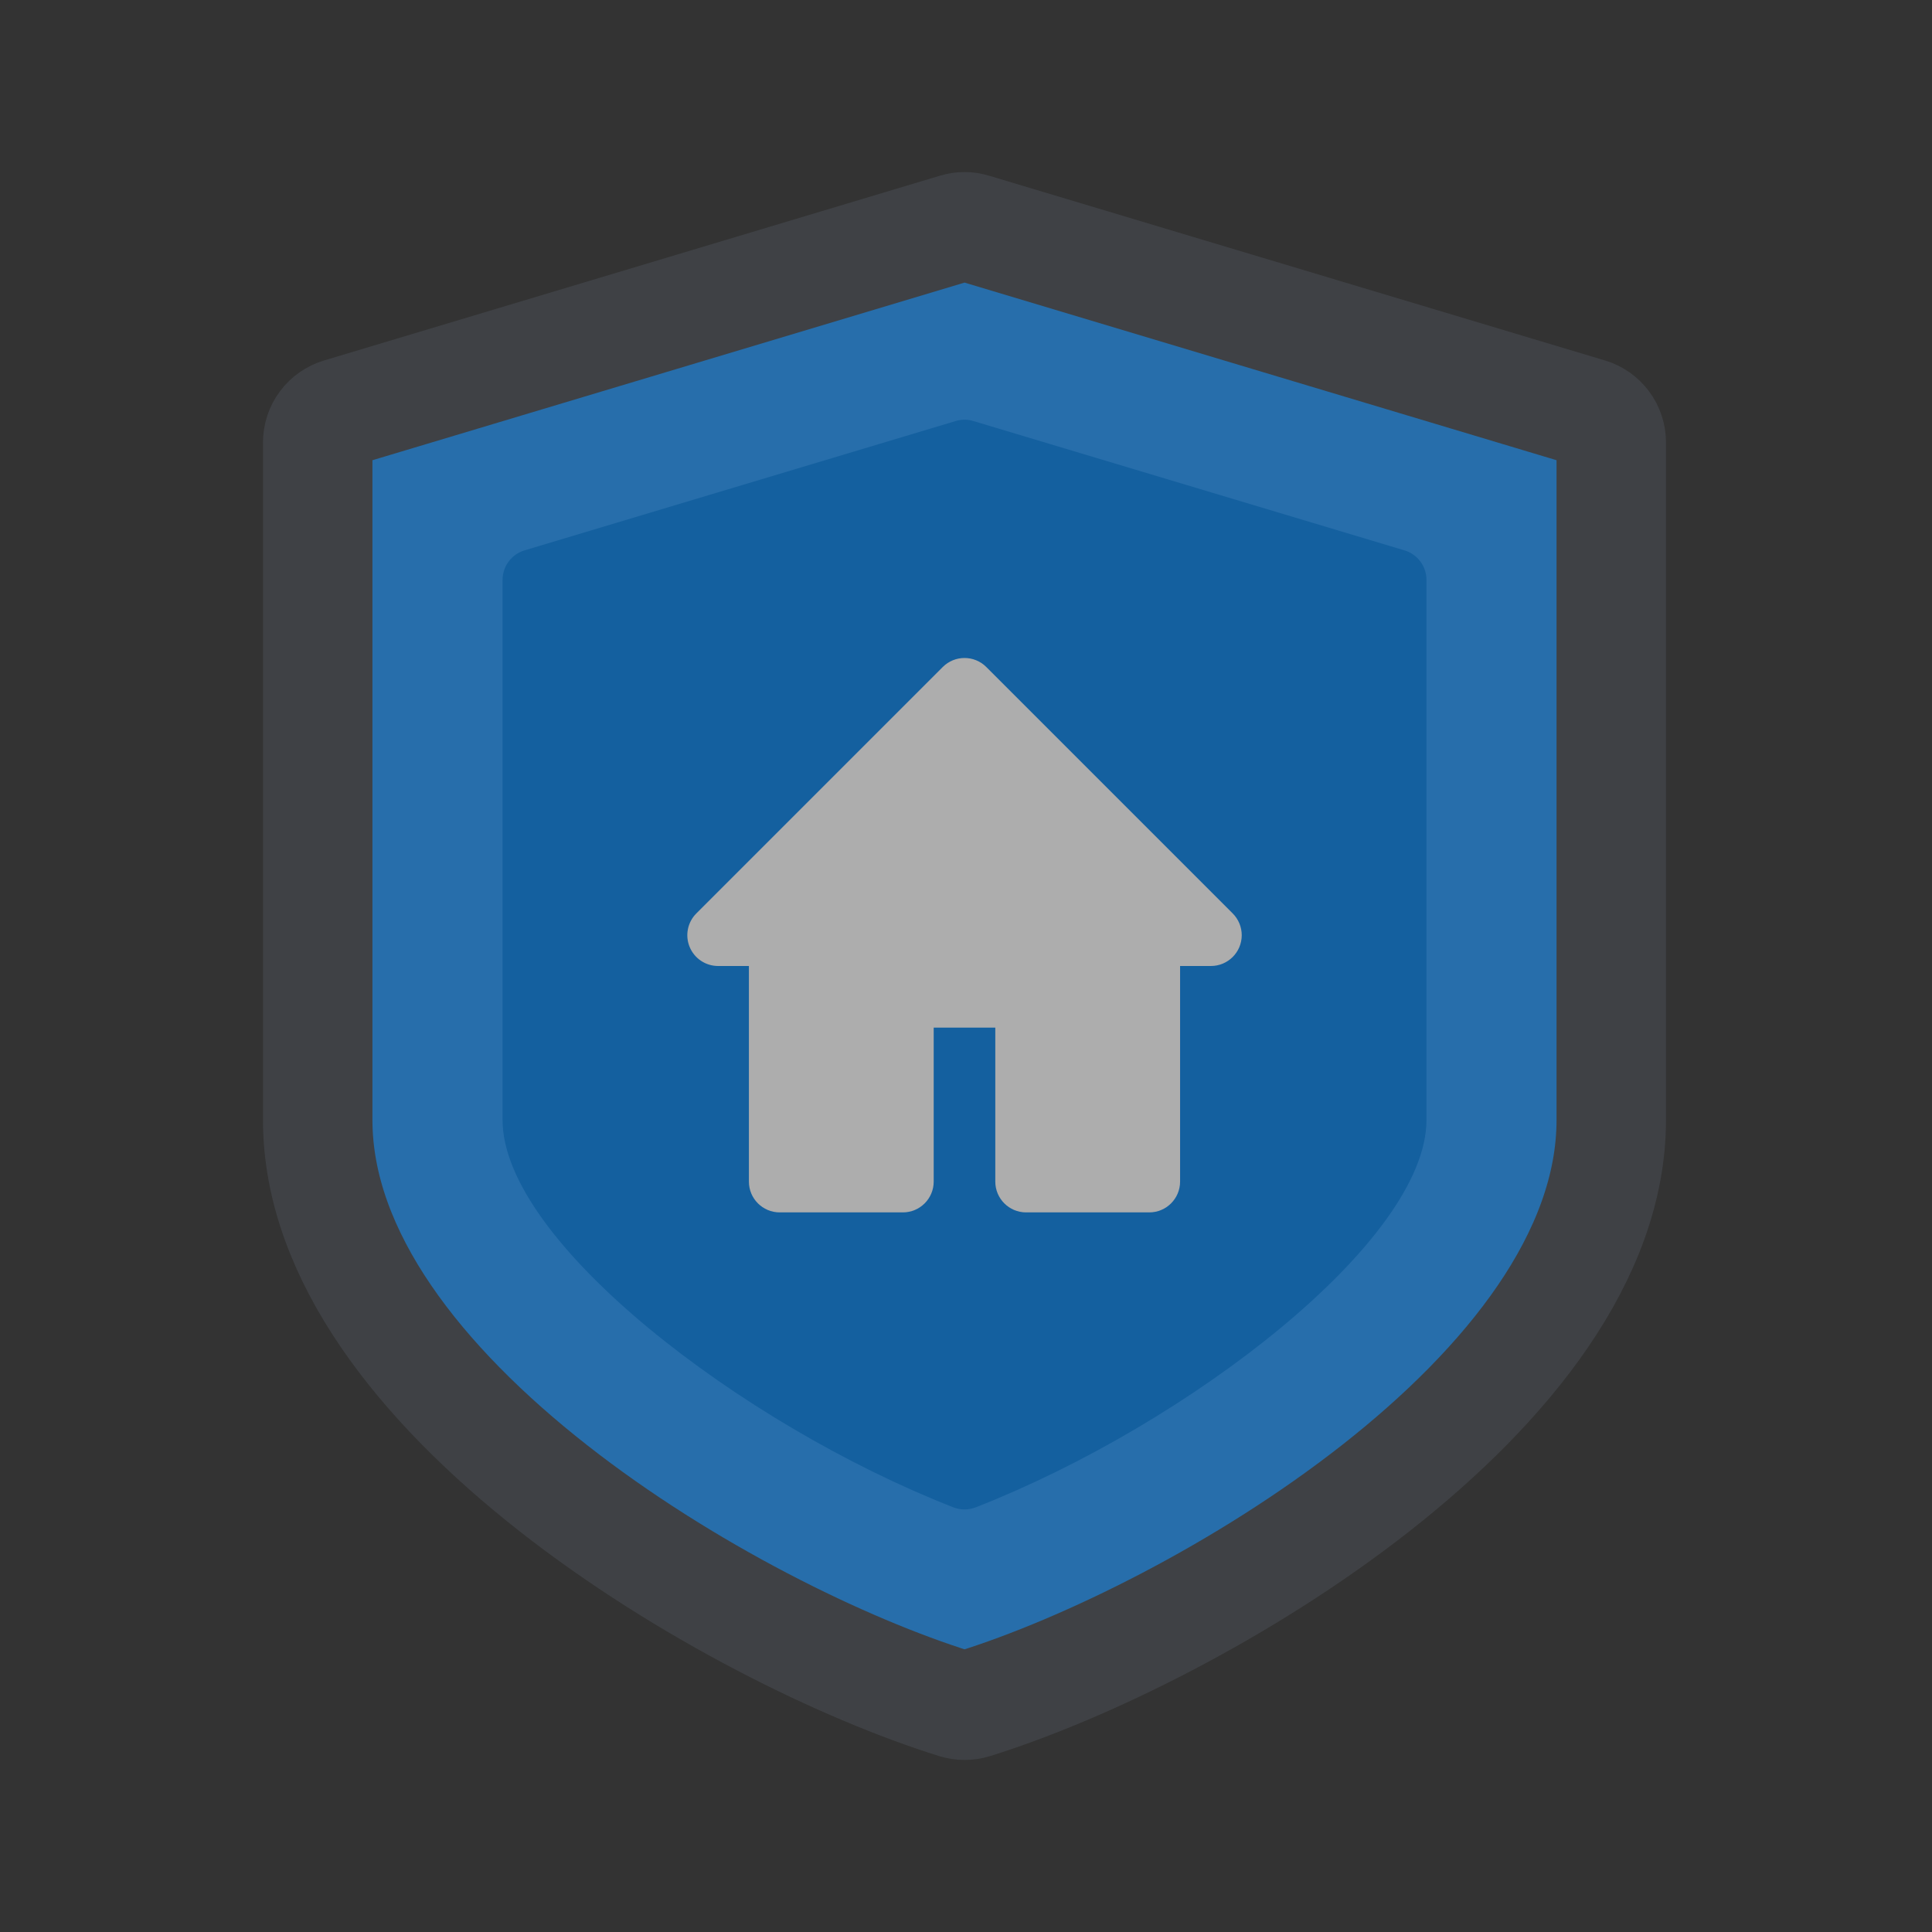
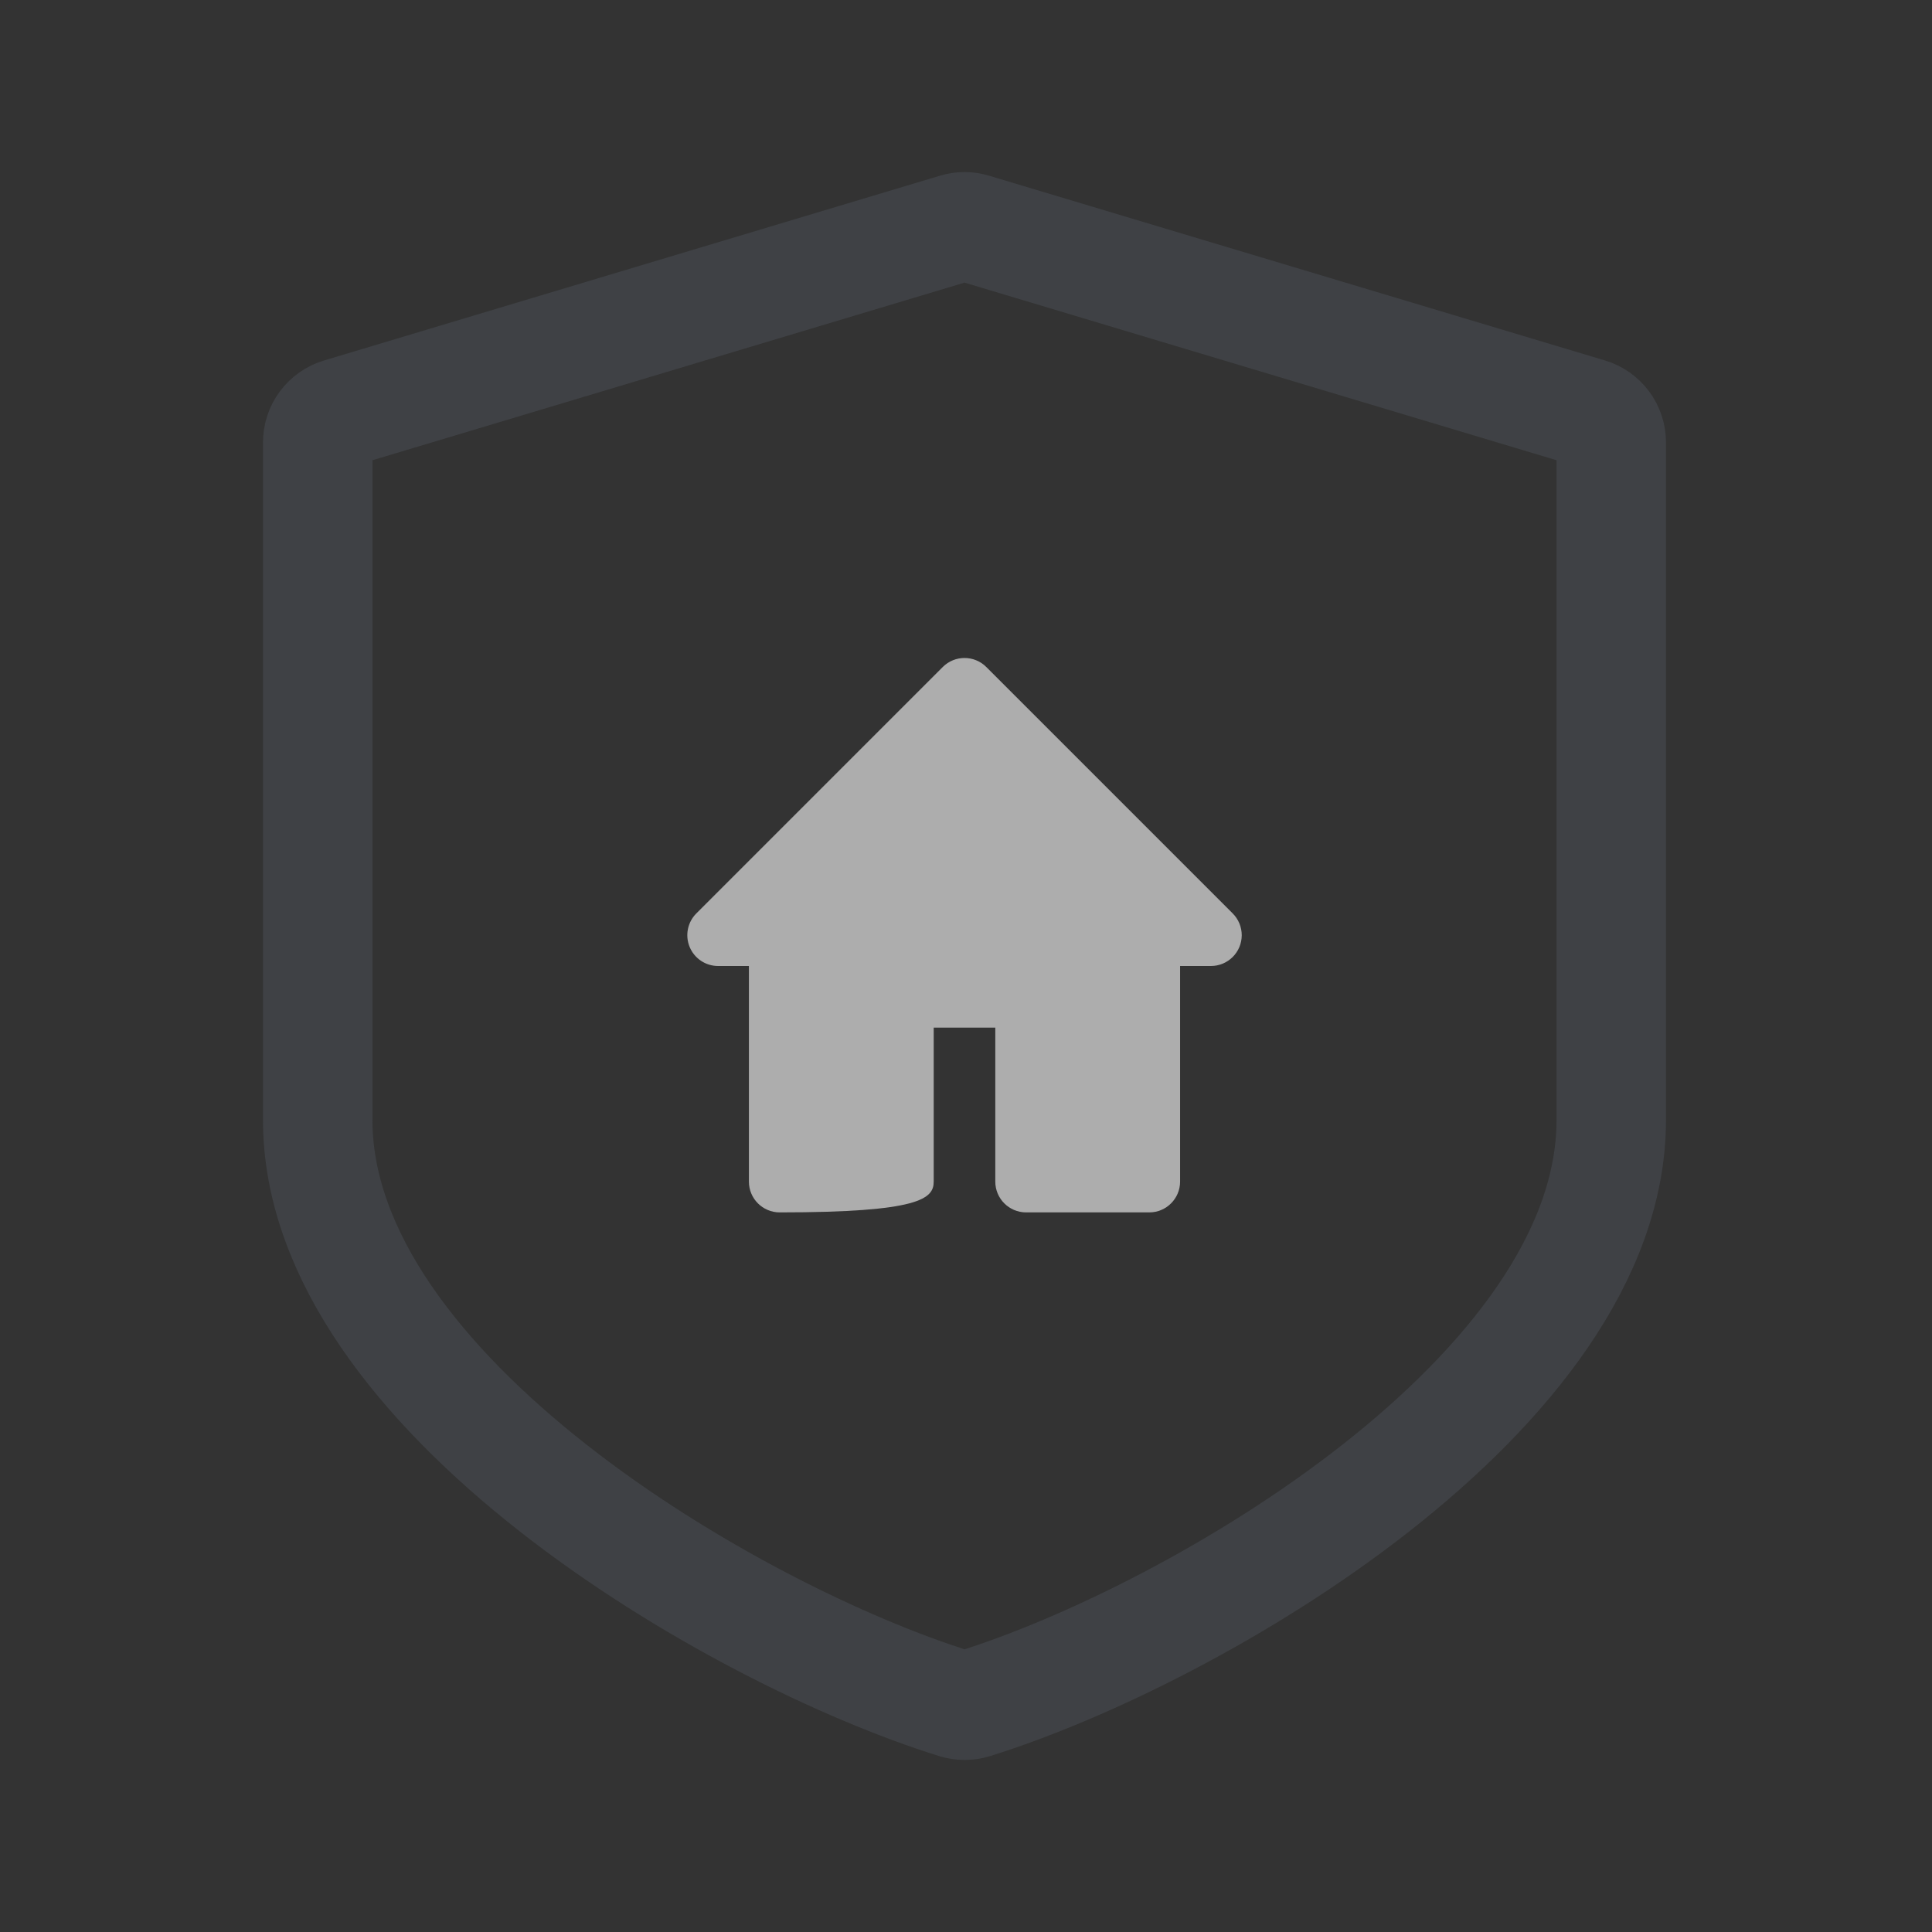
<svg xmlns="http://www.w3.org/2000/svg" width="40" height="40" viewBox="0 0 512 512" fill="none">
  <rect x="0" y="0" width="512" height="512" fill="#333333" stroke="none" />
  <g opacity="0.6">
-     <path d="M421.188 109.428L257.95 60.456C256.424 59.979 254.79 59.979 253.264 60.456L90.027 109.428C88.343 109.931 86.867 110.962 85.817 112.371C84.767 113.78 84.2 115.49 84.199 117.247V296.809C84.199 368.977 194.254 433.179 253.184 451.527C254.778 452.028 256.487 452.028 258.081 451.527C316.945 433.178 427 368.976 427 296.809V117.247C427 115.492 426.435 113.783 425.388 112.375C424.341 110.967 422.869 109.933 421.188 109.428Z" fill="#1F96FB" />
    <path d="M421.188 109.428L257.95 60.456C256.424 59.979 254.79 59.979 253.264 60.456L90.027 109.428C88.343 109.931 86.867 110.962 85.817 112.371C84.767 113.78 84.2 115.49 84.199 117.247V296.809C84.199 368.977 194.254 433.179 253.184 451.527C254.778 452.028 256.487 452.028 258.081 451.527C316.945 433.178 427 368.976 427 296.809V117.247C427 115.492 426.435 113.783 425.388 112.375C424.341 110.967 422.869 109.933 421.188 109.428Z" stroke="#474B52" stroke-width="29" />
-     <path d="M372.217 145.862L257.95 111.582C256.424 111.105 254.79 111.105 253.264 111.582L138.999 145.862C137.318 146.367 135.845 147.401 134.798 148.81C133.751 150.218 133.186 151.927 133.187 153.682V296.809C133.187 328.82 196.246 377.4 252.644 399.453C254.555 400.2 256.676 400.2 258.585 399.453C314.969 377.4 378.028 328.82 378.028 296.809V153.666C378.026 151.914 377.459 150.209 376.412 148.803C375.366 147.398 373.894 146.366 372.217 145.862Z" fill="#007EE8" />
-     <path d="M326.674 242.059L261.378 176.764C258.192 173.578 253.025 173.578 249.837 176.764L184.542 242.059C183.399 243.2 182.62 244.654 182.303 246.238C181.987 247.821 182.148 249.463 182.764 250.956C183.382 252.448 184.427 253.724 185.769 254.622C187.112 255.519 188.689 255.999 190.304 256H198.467V313.134C198.467 317.642 202.121 321.296 206.629 321.296H239.277C243.785 321.296 247.439 317.642 247.439 313.134V272.324H263.763V313.134C263.763 317.642 267.417 321.296 271.925 321.296H304.572C309.08 321.296 312.735 317.642 312.735 313.134V255.999H320.897C325.404 256.007 329.065 252.359 329.073 247.852C329.074 246.775 328.863 245.71 328.451 244.716C328.039 243.722 327.435 242.819 326.674 242.059Z" fill="white" />
+     <path d="M326.674 242.059L261.378 176.764C258.192 173.578 253.025 173.578 249.837 176.764L184.542 242.059C183.399 243.2 182.62 244.654 182.303 246.238C181.987 247.821 182.148 249.463 182.764 250.956C183.382 252.448 184.427 253.724 185.769 254.622C187.112 255.519 188.689 255.999 190.304 256H198.467V313.134C198.467 317.642 202.121 321.296 206.629 321.296C243.785 321.296 247.439 317.642 247.439 313.134V272.324H263.763V313.134C263.763 317.642 267.417 321.296 271.925 321.296H304.572C309.08 321.296 312.735 317.642 312.735 313.134V255.999H320.897C325.404 256.007 329.065 252.359 329.073 247.852C329.074 246.775 328.863 245.71 328.451 244.716C328.039 243.722 327.435 242.819 326.674 242.059Z" fill="white" />
  </g>
</svg>